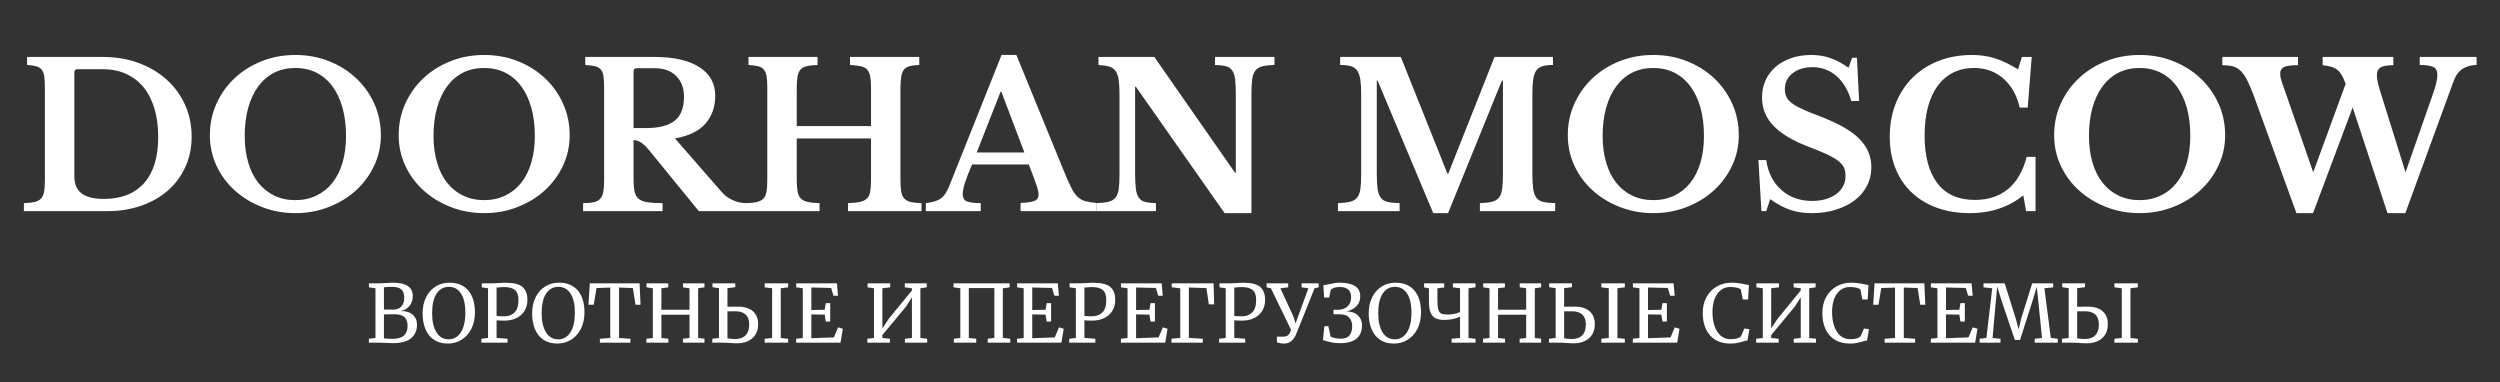
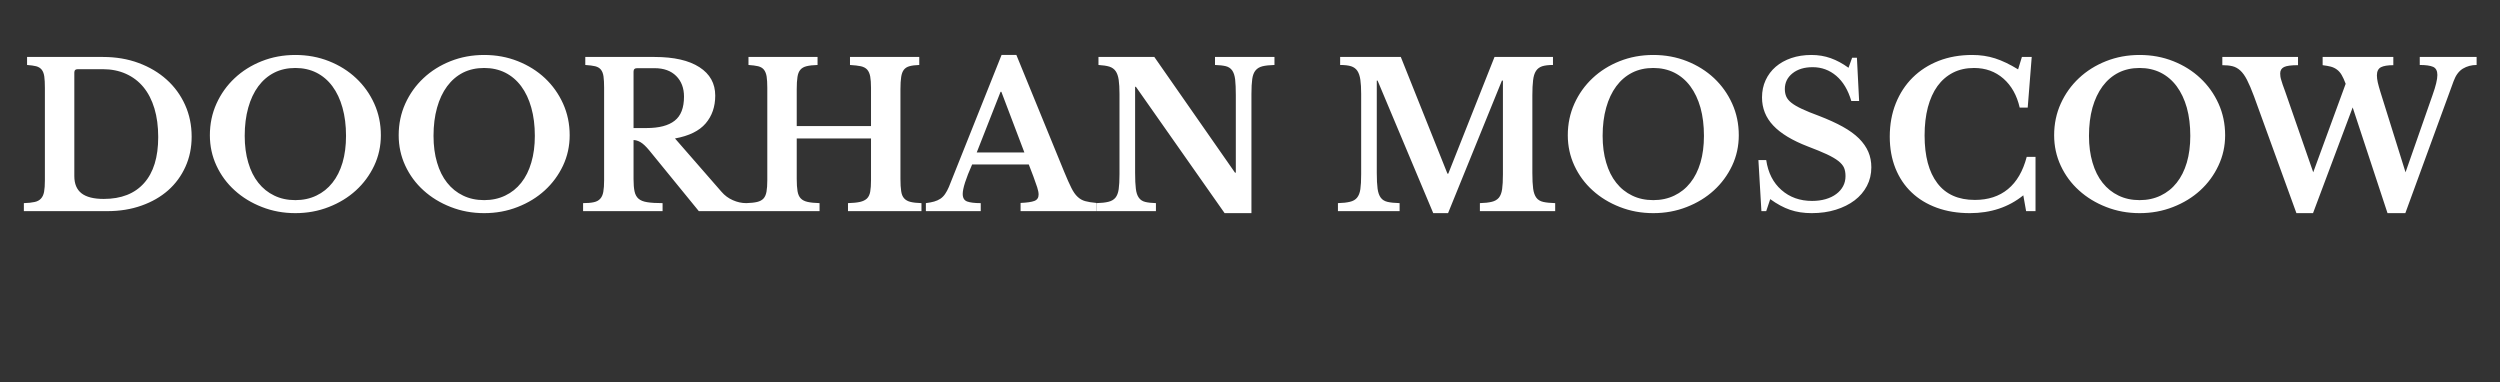
<svg xmlns="http://www.w3.org/2000/svg" version="1.1" tabindex="0" id="logo" viewBox="0 0 445 68">
  <rect x="0" y="0" width="445" height="68" fill="#333333" stroke="none" />
  <g transform="translate(3,3) scale(1.188,1.188)" style="color: rgb(255, 255, 255);">
    <g opacity="1" fill="#ffffff" style="font-size: 30px; font-family: &quot;Libre Baskerville&quot;, &quot;Source Sans 3&quot;, &quot;Roboto&quot;; font-style: normal; font-weight: bold">
      <path d="M1.05 29.11L1.05 27.91Q2.04 27.88 2.66 27.74Q3.27 27.61 3.61 27.23Q3.96 26.86 4.08 26.21Q4.2 25.57 4.2 24.49L4.2 10.63Q4.2 9.58 4.11 8.93Q4.02 8.29 3.72 7.91Q3.42 7.54 2.89 7.4Q2.37 7.27 1.53 7.21L1.53 6.01L12.93 6.01Q15.81 6.01 18.24 6.91Q20.67 7.81 22.44 9.4Q24.21 10.99 25.2 13.18Q26.19 15.37 26.19 17.95Q26.19 20.41 25.26 22.46Q24.33 24.52 22.67 25.99Q21 27.46 18.68 28.28Q16.35 29.11 13.56 29.11ZM9.12 7.84Q8.61 7.84 8.61 8.35L8.61 23.86Q8.61 25.6 9.69 26.44Q10.77 27.28 13.02 27.28Q16.95 27.28 19.06 24.91Q21.18 22.54 21.18 18.01Q21.18 15.61 20.61 13.72Q20.04 11.83 18.96 10.52Q17.88 9.22 16.33 8.53Q14.79 7.84 12.87 7.84ZM41.73 5.71Q44.43 5.71 46.77 6.64Q49.11 7.57 50.83 9.19Q52.56 10.81 53.55 13Q54.54 15.19 54.54 17.74Q54.54 20.17 53.54 22.3Q52.53 24.43 50.81 26Q49.08 27.58 46.74 28.49Q44.4 29.41 41.73 29.41Q39.06 29.41 36.72 28.49Q34.38 27.58 32.64 26Q30.9 24.43 29.91 22.3Q28.92 20.17 28.92 17.74Q28.92 15.19 29.91 13Q30.9 10.81 32.63 9.19Q34.35 7.57 36.69 6.64Q39.03 5.71 41.73 5.71ZM41.73 27.46Q43.47 27.46 44.88 26.78Q46.29 26.11 47.28 24.86Q48.27 23.62 48.8 21.83Q49.32 20.05 49.32 17.83Q49.32 15.49 48.79 13.61Q48.27 11.74 47.28 10.4Q46.29 9.07 44.88 8.36Q43.47 7.66 41.73 7.66Q39.96 7.66 38.57 8.36Q37.17 9.07 36.18 10.4Q35.19 11.74 34.67 13.61Q34.14 15.49 34.14 17.83Q34.14 20.05 34.67 21.83Q35.19 23.62 36.18 24.86Q37.17 26.11 38.57 26.78Q39.96 27.46 41.73 27.46ZM70.02 5.71Q72.72 5.71 75.06 6.64Q77.4 7.57 79.13 9.19Q80.85 10.81 81.84 13Q82.83 15.19 82.83 17.74Q82.83 20.17 81.83 22.3Q80.82 24.43 79.1 26Q77.37 27.58 75.03 28.49Q72.69 29.41 70.02 29.41Q67.35 29.41 65.01 28.49Q62.67 27.58 60.93 26Q59.19 24.43 58.2 22.3Q57.21 20.17 57.21 17.74Q57.21 15.19 58.2 13Q59.19 10.81 60.92 9.19Q62.64 7.57 64.98 6.64Q67.32 5.71 70.02 5.71ZM70.02 27.46Q71.76 27.46 73.17 26.78Q74.58 26.11 75.57 24.86Q76.56 23.62 77.08 21.83Q77.61 20.05 77.61 17.83Q77.61 15.49 77.08 13.61Q76.56 11.74 75.57 10.4Q74.58 9.07 73.17 8.36Q71.76 7.66 70.02 7.66Q68.25 7.66 66.85 8.36Q65.46 9.07 64.47 10.4Q63.48 11.74 62.96 13.61Q62.43 15.49 62.43 17.83Q62.43 20.05 62.96 21.83Q63.48 23.62 64.47 24.86Q65.46 26.11 66.86 26.78Q68.25 27.46 70.02 27.46ZM104.64 11.8Q104.64 14.29 103.2 15.97Q101.76 17.65 98.61 18.22L105.57 26.2Q106.29 27.04 107.28 27.47Q108.27 27.91 109.29 27.91L109.29 29.11L102.18 29.11L94.74 19.99Q93.99 19.09 93.43 18.77Q92.88 18.46 92.4 18.46L92.4 24.34Q92.4 25.45 92.55 26.15Q92.7 26.86 93.15 27.25Q93.6 27.64 94.45 27.77Q95.31 27.91 96.75 27.91L96.75 29.11L84.84 29.11L84.84 27.91Q85.83 27.91 86.45 27.77Q87.06 27.64 87.4 27.26Q87.75 26.89 87.87 26.21Q87.99 25.54 87.99 24.49L87.99 10.63Q87.99 9.58 87.9 8.93Q87.81 8.29 87.51 7.91Q87.21 7.54 86.65 7.4Q86.1 7.27 85.17 7.21L85.17 6.01L95.55 6.01Q99.9 6.01 102.27 7.54Q104.64 9.07 104.64 11.8ZM92.4 16.66L94.35 16.66Q97.17 16.66 98.56 15.56Q99.96 14.47 99.96 11.95Q99.96 10.03 98.79 8.86Q97.62 7.69 95.55 7.69L92.94 7.69Q92.4 7.69 92.4 8.2ZM132.39 24.28Q132.39 25.42 132.5 26.12Q132.6 26.83 132.95 27.2Q133.29 27.58 133.91 27.73Q134.52 27.88 135.54 27.91L135.54 29.11L124.53 29.11L124.53 27.91Q125.64 27.88 126.32 27.73Q126.99 27.58 127.37 27.22Q127.74 26.86 127.86 26.2Q127.98 25.54 127.98 24.49L127.98 18.22L116.85 18.22L116.85 24.28Q116.85 25.42 116.97 26.12Q117.09 26.83 117.45 27.2Q117.81 27.58 118.49 27.73Q119.16 27.88 120.27 27.91L120.27 29.11L109.29 29.11L109.29 27.91Q110.31 27.88 110.93 27.73Q111.54 27.58 111.87 27.22Q112.2 26.86 112.32 26.2Q112.44 25.54 112.44 24.49L112.44 10.63Q112.44 9.58 112.34 8.93Q112.23 8.29 111.93 7.91Q111.63 7.54 111.07 7.4Q110.52 7.27 109.62 7.21L109.62 6.01L119.97 6.01L119.97 7.21Q118.95 7.24 118.34 7.39Q117.72 7.54 117.39 7.93Q117.06 8.32 116.96 9.01Q116.85 9.7 116.85 10.84L116.85 16.36L127.98 16.36L127.98 10.63Q127.98 9.58 127.86 8.93Q127.74 8.29 127.41 7.91Q127.08 7.54 126.46 7.4Q125.85 7.27 124.83 7.21L124.83 6.01L135.21 6.01L135.21 7.21Q134.31 7.24 133.76 7.39Q133.2 7.54 132.9 7.93Q132.6 8.32 132.5 9.01Q132.39 9.7 132.39 10.84ZM151.62 22.12L143.13 22.12Q141.72 25.3 141.72 26.53Q141.72 27.43 142.4 27.67Q143.07 27.91 144.42 27.91L144.42 29.11L136.2 29.11L136.2 27.91Q136.92 27.82 137.45 27.67Q137.97 27.52 138.38 27.25Q138.78 26.98 139.08 26.54Q139.38 26.11 139.65 25.48L147.54 5.71L149.76 5.71L156.93 23.23Q157.56 24.76 158 25.63Q158.43 26.5 158.93 26.96Q159.42 27.43 160.07 27.61Q160.71 27.79 161.73 27.88L161.73 29.11L150.39 29.11L150.39 27.88Q151.83 27.82 152.46 27.58Q153.09 27.34 153.09 26.62Q153.09 26.2 152.88 25.54Q152.67 24.88 152.31 23.92ZM143.82 20.32L150.96 20.32L147.51 11.23L147.39 11.23ZM180.96 29.41L167.67 10.48L167.55 10.48L167.55 23.38Q167.55 24.88 167.66 25.75Q167.76 26.62 168.11 27.1Q168.45 27.58 169.07 27.73Q169.68 27.88 170.67 27.91L170.67 29.11L161.76 29.11L161.76 27.91Q162.87 27.88 163.55 27.71Q164.22 27.55 164.6 27.1Q164.97 26.65 165.09 25.82Q165.21 25 165.21 23.59L165.21 11.53Q165.21 10.27 165.09 9.44Q164.97 8.62 164.64 8.14Q164.31 7.66 163.7 7.46Q163.08 7.27 162.06 7.21L162.06 6.01L170.43 6.01L182.52 23.35L182.64 23.35L182.64 11.74Q182.64 10.27 182.54 9.38Q182.43 8.5 182.09 8.02Q181.74 7.54 181.13 7.39Q180.51 7.24 179.52 7.21L179.52 6.01L188.43 6.01L188.43 7.21Q187.32 7.24 186.65 7.4Q185.97 7.57 185.6 8.02Q185.22 8.47 185.1 9.31Q184.98 10.15 184.98 11.53L184.98 29.41ZM214.47 23.5L221.4 6.01L230.16 6.01L230.16 7.21Q229.17 7.21 228.55 7.4Q227.94 7.6 227.61 8.11Q227.28 8.62 227.18 9.5Q227.07 10.39 227.07 11.74L227.07 23.38Q227.07 24.88 227.19 25.75Q227.31 26.62 227.67 27.1Q228.03 27.58 228.71 27.73Q229.38 27.88 230.49 27.91L230.49 29.11L219.21 29.11L219.21 27.91Q220.32 27.88 221 27.71Q221.67 27.55 222.05 27.1Q222.42 26.65 222.54 25.82Q222.66 25 222.66 23.59L222.66 9.55L222.51 9.55L214.44 29.41L212.22 29.41L203.88 9.55L203.76 9.55L203.76 23.38Q203.76 24.88 203.88 25.75Q204 26.62 204.36 27.1Q204.72 27.58 205.4 27.73Q206.07 27.88 207.18 27.91L207.18 29.11L197.94 29.11L197.94 27.91Q199.05 27.88 199.74 27.71Q200.43 27.55 200.8 27.1Q201.18 26.65 201.3 25.82Q201.42 25 201.42 23.59L201.42 11.53Q201.42 10.27 201.3 9.43Q201.18 8.59 200.85 8.09Q200.52 7.6 199.91 7.4Q199.29 7.21 198.27 7.21L198.27 6.01L207.36 6.01L214.35 23.5ZM245.19 5.71Q247.89 5.71 250.23 6.64Q252.57 7.57 254.3 9.19Q256.02 10.81 257.01 13Q258 15.19 258 17.74Q258 20.17 257 22.3Q255.99 24.43 254.27 26Q252.54 27.58 250.2 28.49Q247.86 29.41 245.19 29.41Q242.52 29.41 240.18 28.49Q237.84 27.58 236.1 26Q234.36 24.43 233.37 22.3Q232.38 20.17 232.38 17.74Q232.38 15.19 233.37 13Q234.36 10.81 236.09 9.19Q237.81 7.57 240.15 6.64Q242.49 5.71 245.19 5.71ZM245.19 27.46Q246.93 27.46 248.34 26.78Q249.75 26.11 250.74 24.86Q251.73 23.62 252.26 21.83Q252.78 20.05 252.78 17.83Q252.78 15.49 252.26 13.61Q251.73 11.74 250.74 10.4Q249.75 9.07 248.34 8.36Q246.93 7.66 245.19 7.66Q243.42 7.66 242.03 8.36Q240.63 9.07 239.64 10.4Q238.65 11.74 238.13 13.61Q237.6 15.49 237.6 17.83Q237.6 20.05 238.13 21.83Q238.65 23.62 239.64 24.86Q240.63 26.11 242.03 26.78Q243.42 27.46 245.19 27.46ZM260.94 21.46L262.11 21.46Q262.53 24.31 264.39 25.94Q266.25 27.58 268.98 27.58Q270.09 27.58 271.02 27.31Q271.95 27.04 272.61 26.54Q273.27 26.05 273.63 25.37Q273.99 24.7 273.99 23.86Q273.99 23.14 273.77 22.61Q273.54 22.09 272.91 21.59Q272.28 21.1 271.19 20.59Q270.09 20.08 268.35 19.42Q264.84 18.07 263.16 16.28Q261.48 14.5 261.48 12.07Q261.48 10.66 262.02 9.49Q262.56 8.32 263.53 7.48Q264.51 6.64 265.88 6.17Q267.24 5.71 268.89 5.71Q270.42 5.71 271.77 6.19Q273.12 6.67 274.44 7.63L274.98 6.13L275.7 6.13L276.03 12.61L274.86 12.61Q274.14 10.15 272.61 8.84Q271.08 7.54 269.07 7.54Q267.21 7.54 266.06 8.45Q264.9 9.37 264.9 10.81Q264.9 11.44 265.11 11.93Q265.32 12.43 265.89 12.88Q266.46 13.33 267.45 13.79Q268.44 14.26 270 14.83Q272.1 15.64 273.58 16.46Q275.07 17.29 276.02 18.23Q276.96 19.18 277.41 20.23Q277.86 21.28 277.86 22.54Q277.86 24.07 277.2 25.33Q276.54 26.59 275.36 27.49Q274.17 28.39 272.53 28.9Q270.9 29.41 268.92 29.41Q267.12 29.41 265.68 28.91Q264.24 28.42 262.71 27.31L262.11 29.11L261.39 29.11ZM300.42 6.01L301.89 6.01L301.29 13.6L300.09 13.6Q299.46 10.84 297.65 9.25Q295.83 7.66 293.25 7.66Q291.48 7.66 290.1 8.36Q288.72 9.07 287.77 10.37Q286.83 11.68 286.33 13.55Q285.84 15.43 285.84 17.77Q285.84 22.42 287.75 24.92Q289.65 27.43 293.37 27.43Q296.37 27.43 298.33 25.81Q300.3 24.19 301.14 20.98L302.46 20.98L302.46 29.11L301.05 29.11L300.63 26.74Q297.33 29.41 292.62 29.41Q289.89 29.41 287.67 28.6Q285.45 27.79 283.89 26.3Q282.33 24.82 281.47 22.69Q280.62 20.56 280.62 17.95Q280.62 15.22 281.52 12.97Q282.42 10.72 284.05 9.1Q285.69 7.48 287.96 6.59Q290.22 5.71 292.98 5.71Q294.81 5.71 296.4 6.22Q297.99 6.73 299.85 7.87ZM318.06 5.71Q320.76 5.71 323.1 6.64Q325.44 7.57 327.16 9.19Q328.89 10.81 329.88 13Q330.87 15.19 330.87 17.74Q330.87 20.17 329.86 22.3Q328.86 24.43 327.14 26Q325.41 27.58 323.07 28.49Q320.73 29.41 318.06 29.41Q315.39 29.41 313.05 28.49Q310.71 27.58 308.97 26Q307.23 24.43 306.24 22.3Q305.25 20.17 305.25 17.74Q305.25 15.19 306.24 13Q307.23 10.81 308.96 9.19Q310.68 7.57 313.02 6.64Q315.36 5.71 318.06 5.71ZM318.06 27.46Q319.8 27.46 321.21 26.78Q322.62 26.11 323.61 24.86Q324.6 23.62 325.13 21.83Q325.65 20.05 325.65 17.83Q325.65 15.49 325.13 13.61Q324.6 11.74 323.61 10.4Q322.62 9.07 321.21 8.36Q319.8 7.66 318.06 7.66Q316.29 7.66 314.9 8.36Q313.5 9.07 312.51 10.4Q311.52 11.74 310.99 13.61Q310.47 15.49 310.47 17.83Q310.47 20.05 311 21.83Q311.52 23.62 312.51 24.86Q313.5 26.11 314.9 26.78Q316.29 27.46 318.06 27.46ZM357.9 23.29L361.95 11.71Q362.67 9.7 362.67 8.71Q362.67 7.78 362.03 7.49Q361.38 7.21 360.03 7.21L360.03 6.01L368.55 6.01L368.55 7.21Q367.41 7.21 366.49 7.76Q365.58 8.32 365.1 9.64L357.87 29.41L355.2 29.41L349.98 13.57L344.04 29.41L341.55 29.41L335.19 11.89Q334.62 10.36 334.14 9.43Q333.66 8.5 333.12 8.02Q332.58 7.54 331.95 7.39Q331.32 7.24 330.45 7.24L330.45 6.01L341.79 6.01L341.79 7.24Q340.26 7.24 339.69 7.52Q339.12 7.81 339.12 8.47Q339.12 8.71 339.15 8.93Q339.18 9.16 339.27 9.44Q339.36 9.73 339.49 10.15Q339.63 10.57 339.87 11.2L344.07 23.29L348.93 10.03Q348.63 9.22 348.33 8.71Q348.03 8.2 347.62 7.9Q347.22 7.6 346.71 7.46Q346.2 7.33 345.48 7.24L345.48 6.01L356.07 6.01L356.07 7.24Q354.81 7.24 354.21 7.55Q353.61 7.87 353.61 8.77Q353.61 9.22 353.74 9.82Q353.88 10.42 354.12 11.2Z" />
    </g>
  </g>
  <g transform="translate(65,47) scale(0.474,0.474)" style="color: rgb(255, 255, 255);">
    <g opacity="1" fill="#ffffff" style="font-size: 30px; font-family: &quot;Merriweather&quot;, &quot;Source Sans 3&quot;, &quot;Roboto&quot;; font-style: normal; font-weight: normal">
-       <path d="M3.87 9.1L1.41 8.74L1.41 7.24L5.46 7.24Q6.48 7.24 8.04 7.12Q9.48 7 10.17 7Q14.31 7 16.09 8.29Q17.88 9.58 17.88 12.07Q17.88 14.2 16.65 15.73Q15.42 17.26 13.29 17.65Q16.17 17.59 17.82 19Q19.47 20.41 19.47 22.84Q19.47 25.87 17.33 27.79Q15.18 29.71 10.23 29.71Q9.15 29.71 8.16 29.62Q5.82 29.53 5.37 29.53L1.38 29.53L1.38 28.06L3.87 27.76ZM7.05 17.08Q7.47 17.11 8.76 17.11L10.41 17.11Q12.51 17.11 13.59 15.94Q14.67 14.77 14.67 12.61Q14.67 10.51 13.59 9.54Q12.51 8.56 9.9 8.56Q8.82 8.56 7.68 8.68L7.05 8.74L7.05 17.08ZM7.05 27.85Q7.74 28.09 10.17 28.09Q13.2 28.09 14.57 26.85Q15.93 25.6 15.93 23.26Q15.93 20.95 14.74 19.9Q13.56 18.85 10.92 18.85Q7.86 18.85 7.05 18.91L7.05 27.85ZM31.02 29.86Q27.96 29.86 25.85 28.45Q23.73 27.04 22.65 24.48Q21.57 21.91 21.57 18.52Q21.57 15.07 22.88 12.46Q24.18 9.85 26.46 8.43Q28.74 7 31.59 7Q36.27 7 38.74 9.96Q41.22 12.91 41.22 18.13Q41.22 21.64 39.89 24.3Q38.55 26.95 36.23 28.41Q33.9 29.86 31.02 29.86ZM31.41 8.56Q28.5 8.56 26.82 11.1Q25.14 13.63 25.14 18.52Q25.14 23.02 26.78 25.65Q28.41 28.27 31.35 28.27Q34.23 28.27 35.92 25.66Q37.62 23.05 37.62 18.16Q37.62 13.63 36 11.1Q34.38 8.56 31.41 8.56ZM46.14 9.1L43.8 8.74L43.8 7.24L47.79 7.24Q48.87 7.24 49.92 7.15Q51.54 7.03 52.98 7.03Q57.33 7.06 59.13 8.65Q60.93 10.24 60.93 13.45Q60.93 15.85 59.82 17.62Q58.71 19.39 56.75 20.32Q54.78 21.25 52.23 21.25Q51.36 21.25 50.46 21.21Q49.56 21.16 49.35 21.13L49.35 27.73L53.46 28.06L53.46 29.53L43.65 29.53L43.65 28.06L46.14 27.76ZM49.35 19.48Q50.19 19.63 52.23 19.63Q54.6 19.63 56.09 18.19Q57.57 16.75 57.57 13.48Q57.57 10.9 56.28 9.78Q54.99 8.65 52.26 8.65Q51.3 8.65 50.22 8.77Q49.56 8.83 49.35 8.83L49.35 19.48ZM72.15 29.86Q69.09 29.86 66.97 28.45Q64.86 27.04 63.78 24.48Q62.7 21.91 62.7 18.52Q62.7 15.07 64.01 12.46Q65.31 9.85 67.59 8.43Q69.87 7 72.72 7Q77.4 7 79.88 9.96Q82.35 12.91 82.35 18.13Q82.35 21.64 81.02 24.3Q79.68 26.95 77.36 28.41Q75.03 29.86 72.15 29.86ZM72.54 8.56Q69.63 8.56 67.95 11.1Q66.27 13.63 66.27 18.52Q66.27 23.02 67.91 25.65Q69.54 28.27 72.48 28.27Q75.36 28.27 77.06 25.66Q78.75 23.05 78.75 18.16Q78.75 13.63 77.13 11.1Q75.51 8.56 72.54 8.56ZM92.04 8.83L86.88 9.01L85.83 15.28L83.85 15.28L84.36 7.24L103.05 7.24L103.41 15.28L101.52 15.28L100.53 9.01L95.34 8.83L95.34 27.76L99.6 28.06L99.6 29.53L88.14 29.53L88.14 28.06L92.04 27.76ZM108.03 9.1L105.66 8.74L105.66 7.24L113.82 7.24L113.82 8.74L111.24 9.1L111.24 17.17L121.8 17.17L121.8 9.1L119.37 8.74L119.37 7.24L127.41 7.24L127.41 8.74L125.04 9.1L125.04 27.76L127.41 28.06L127.41 29.53L119.34 29.53L119.34 28.06L121.8 27.76L121.8 19.03L111.24 19.03L111.24 27.76L113.85 28.06L113.85 29.53L105.6 29.53L105.6 28.06L108.03 27.76ZM140.01 16Q143.67 16 145.62 17.73Q147.57 19.45 147.57 22.54Q147.57 25.99 145.38 27.88Q143.19 29.77 139.59 29.77Q139.11 29.77 138.59 29.74Q138.06 29.71 137.52 29.68Q135.78 29.53 134.43 29.53L130.35 29.53L130.35 28.06L132.87 27.76L132.87 9.07L130.44 8.68L130.44 7.24L138.99 7.24L138.99 8.68L136.05 9.07L136.05 16.03ZM158.85 7.24L158.85 8.74L156.06 9.1L156.06 27.76L158.85 28.09L158.85 29.53L150.03 29.53L150.03 28.06L152.82 27.76L152.82 9.1L150.03 8.74L150.03 7.24ZM136.05 27.88Q136.83 28.03 137.42 28.09Q138 28.15 139.02 28.15Q141.54 28.15 142.88 26.74Q144.21 25.33 144.21 22.72Q144.21 20.23 142.89 18.99Q141.57 17.74 139.11 17.74L136.05 17.77L136.05 27.88ZM164.34 9.1L161.88 8.74L161.88 7.24L177.15 7.24L177.57 11.89L175.86 11.89L174.99 8.98L167.55 8.8L167.55 17.26L172.56 17.17L172.98 14.68L174.63 14.68L174.63 21.58L172.98 21.58L172.56 19L167.55 18.91L167.55 27.85L176.01 27.55L177.6 23.77L179.37 24.31L178.5 29.53L161.85 29.53L161.85 28.06L164.34 27.76ZM197.16 7.24L197.16 8.74L194.22 9.1L194.22 24.16L196.68 20.47L205.32 9.91L205.32 9.1L202.65 8.74L202.65 7.24L210.9 7.24L210.9 8.74L208.5 9.1L208.5 27.76L211.05 28.06L211.05 29.53L202.68 29.53L202.68 28.06L205.32 27.76L205.32 12.49L203.1 15.97L194.22 26.68L194.22 27.76L197.04 28.06L197.04 29.53L188.58 29.53L188.58 28.06L191.07 27.76L191.07 9.1L188.67 8.74L188.67 7.24ZM242.01 7.24L242.01 8.74L239.46 9.13L239.46 27.73L242.25 28.06L242.25 29.53L233.79 29.53L233.79 28.06L236.28 27.73L236.28 9.01L226.68 9.01L226.68 27.76L229.47 28.06L229.47 29.53L221.07 29.53L221.07 28.06L223.5 27.76L223.5 9.1L220.95 8.74L220.95 7.24ZM247.29 9.1L244.83 8.74L244.83 7.24L260.1 7.24L260.52 11.89L258.81 11.89L257.94 8.98L250.5 8.8L250.5 17.26L255.51 17.17L255.93 14.68L257.58 14.68L257.58 21.58L255.93 21.58L255.51 19L250.5 18.91L250.5 27.85L258.96 27.55L260.55 23.77L262.32 24.31L261.45 29.53L244.8 29.53L244.8 28.06L247.29 27.76ZM266.88 9.1L264.54 8.74L264.54 7.24L268.53 7.24Q269.61 7.24 270.66 7.15Q272.28 7.03 273.72 7.03Q278.07 7.06 279.87 8.65Q281.67 10.24 281.67 13.45Q281.67 15.85 280.56 17.62Q279.45 19.39 277.49 20.32Q275.52 21.25 272.97 21.25Q272.1 21.25 271.2 21.21Q270.3 21.16 270.09 21.13L270.09 27.73L274.2 28.06L274.2 29.53L264.39 29.53L264.39 28.06L266.88 27.76ZM270.09 19.48Q270.93 19.63 272.97 19.63Q275.34 19.63 276.83 18.19Q278.31 16.75 278.31 13.48Q278.31 10.9 277.02 9.78Q275.73 8.65 273 8.65Q272.04 8.65 270.96 8.77Q270.3 8.83 270.09 8.83L270.09 19.48ZM286.29 9.1L283.83 8.74L283.83 7.24L299.1 7.24L299.52 11.89L297.81 11.89L296.94 8.98L289.5 8.8L289.5 17.26L294.51 17.17L294.93 14.68L296.58 14.68L296.58 21.58L294.93 21.58L294.51 19L289.5 18.91L289.5 27.85L297.96 27.55L299.55 23.77L301.32 24.31L300.45 29.53L283.8 29.53L283.8 28.06L286.29 27.76ZM318.6 7.24L318.81 15.13L316.8 15.13L315.93 9.04L309.33 8.8L309.33 27.73L314.55 28.06L314.55 29.53L302.79 29.53L302.79 28.06L306.09 27.73L306.09 9.13L302.88 8.71L302.88 7.24ZM323.16 9.1L320.82 8.74L320.82 7.24L324.81 7.24Q325.89 7.24 326.94 7.15Q328.56 7.03 330 7.03Q334.35 7.06 336.15 8.65Q337.95 10.24 337.95 13.45Q337.95 15.85 336.84 17.62Q335.73 19.39 333.76 20.32Q331.8 21.25 329.25 21.25Q328.38 21.25 327.48 21.21Q326.58 21.16 326.37 21.13L326.37 27.73L330.48 28.06L330.48 29.53L320.67 29.53L320.67 28.06L323.16 27.76ZM326.37 19.48Q327.21 19.63 329.25 19.63Q331.62 19.63 333.1 18.19Q334.59 16.75 334.59 13.48Q334.59 10.9 333.3 9.78Q332.01 8.65 329.28 8.65Q328.32 8.65 327.24 8.77Q326.58 8.83 326.37 8.83L326.37 19.48ZM350.19 24.91Q350.07 25.15 349.47 26.61Q348.87 28.06 347.76 28.96Q346.65 29.86 345.18 29.86Q344.4 29.86 343.63 29.73Q342.87 29.59 342.39 29.38L342.39 27.25L344.52 27.28Q345.9 27.28 346.56 26.73Q347.22 26.17 347.7 24.73L340.14 9.1L338.52 8.74L338.52 7.24L346.62 7.24L346.62 8.74L343.68 9.1L348.51 19.54L349.41 22.27L350.4 19.51L354.21 9.1L351.66 8.74L351.66 7.24L358.08 7.24L358.08 8.74L356.52 9.1L350.19 24.91ZM359.82 7.96Q360.3 7.93 361.74 7.6Q363.09 7.3 364.05 7.15Q365.01 7 365.91 7Q369.66 7 371.67 8.26Q373.68 9.52 373.68 12.07Q373.68 14.47 372.16 15.91Q370.65 17.35 368.52 17.77Q371.31 17.83 372.82 19.29Q374.34 20.74 374.34 22.99Q374.34 26.23 372.34 27.97Q370.35 29.71 366 29.71Q364.2 29.71 362.82 29.41Q361.44 29.11 360.64 28.86Q359.85 28.6 359.67 28.54L360.21 23.35L361.71 23.35L362.55 27.25Q363.99 28.03 366.57 28.03Q368.58 28.03 369.61 26.83Q370.65 25.63 370.65 23.23Q370.65 21.37 369.54 20.11Q368.43 18.85 365.73 18.85L363.63 18.85L363.63 17.17L365.37 17.17Q366.63 17.17 367.75 16.66Q368.88 16.15 369.57 15.09Q370.26 14.02 370.26 12.49Q370.26 10.48 369.13 9.55Q368.01 8.62 366.03 8.62Q364.71 8.62 363.79 8.95Q362.88 9.28 362.58 9.79L362.01 12.58L360.12 12.58L359.82 7.96ZM386.31 29.86Q383.25 29.86 381.13 28.45Q379.02 27.04 377.94 24.48Q376.86 21.91 376.86 18.52Q376.86 15.07 378.16 12.46Q379.47 9.85 381.75 8.43Q384.03 7 386.88 7Q391.56 7 394.03 9.96Q396.51 12.91 396.51 18.13Q396.51 21.64 395.17 24.3Q393.84 26.95 391.51 28.41Q389.19 29.86 386.31 29.86ZM386.7 8.56Q383.79 8.56 382.11 11.1Q380.43 13.63 380.43 18.52Q380.43 23.02 382.06 25.65Q383.7 28.27 386.64 28.27Q389.52 28.27 391.21 25.66Q392.91 23.05 392.91 18.16Q392.91 13.63 391.29 11.1Q389.67 8.56 386.7 8.56ZM411.15 19.72Q410.1 20.32 408.45 20.65Q406.8 20.98 405.33 20.98Q403.23 20.98 401.95 20.35Q400.68 19.72 400.08 18.24Q399.48 16.75 399.48 14.17L399.48 9.13L397.65 8.77L397.65 7.24L405.21 7.24L405.21 8.77L402.66 9.13L402.66 13.27Q402.66 15.94 403 17.11Q403.35 18.28 404.16 18.63Q404.97 18.97 406.77 18.97Q407.91 18.97 409.21 18.67Q410.52 18.37 411.15 18.01L411.15 9.1L408.48 8.74L408.48 7.24L416.97 7.24L416.97 8.74L414.33 9.1L414.33 27.76L416.97 28.09L416.97 29.53L408 29.53L408 28.06L411.15 27.76L411.15 19.72ZM422.22 9.1L419.85 8.74L419.85 7.24L428.01 7.24L428.01 8.74L425.43 9.1L425.43 17.17L435.99 17.17L435.99 9.1L433.56 8.74L433.56 7.24L441.6 7.24L441.6 8.74L439.23 9.1L439.23 27.76L441.6 28.06L441.6 29.53L433.53 29.53L433.53 28.06L435.99 27.76L435.99 19.03L425.43 19.03L425.43 27.76L428.04 28.06L428.04 29.53L419.79 29.53L419.79 28.06L422.22 27.76ZM454.2 16Q457.86 16 459.81 17.73Q461.76 19.45 461.76 22.54Q461.76 25.99 459.57 27.88Q457.38 29.77 453.78 29.77Q453.3 29.77 452.77 29.74Q452.25 29.71 451.71 29.68Q449.97 29.53 448.62 29.53L444.54 29.53L444.54 28.06L447.06 27.76L447.06 9.07L444.63 8.68L444.63 7.24L453.18 7.24L453.18 8.68L450.24 9.07L450.24 16.03ZM473.04 7.24L473.04 8.74L470.25 9.1L470.25 27.76L473.04 28.09L473.04 29.53L464.22 29.53L464.22 28.06L467.01 27.76L467.01 9.1L464.22 8.74L464.22 7.24ZM450.24 27.88Q451.02 28.03 451.6 28.09Q452.19 28.15 453.21 28.15Q455.73 28.15 457.06 26.74Q458.4 25.33 458.4 22.72Q458.4 20.23 457.08 18.99Q455.76 17.74 453.3 17.74L450.24 17.77L450.24 27.88ZM478.53 9.1L476.07 8.74L476.07 7.24L491.34 7.24L491.76 11.89L490.05 11.89L489.18 8.98L481.74 8.8L481.74 17.26L486.75 17.17L487.17 14.68L488.82 14.68L488.82 21.58L487.17 21.58L486.75 19L481.74 18.91L481.74 27.85L490.2 27.55L491.79 23.77L493.56 24.31L492.69 29.53L476.04 29.53L476.04 28.06L478.53 27.76ZM512.64 29.86Q509.34 29.86 507.01 28.44Q504.69 27.01 503.49 24.43Q502.29 21.85 502.29 18.37Q502.29 15.01 503.7 12.43Q505.11 9.85 507.57 8.43Q510.03 7 513.09 7Q515.4 7 518.64 7.72L519.63 7.9L519.33 13.3L517.32 13.3L516.57 9.49Q516.15 9.13 515.11 8.88Q514.08 8.62 512.58 8.62Q510.66 8.62 509.16 9.72Q507.66 10.81 506.8 12.94Q505.95 15.07 505.95 18.04Q505.95 20.86 506.7 23.17Q507.45 25.48 508.98 26.85Q510.51 28.21 512.76 28.21Q514.35 28.21 515.2 27.94Q516.06 27.67 516.66 27.16L517.92 24.22L519.81 24.46L519.09 28.72Q518.46 28.75 517.23 29.14Q516.15 29.47 515.14 29.67Q514.14 29.86 512.64 29.86ZM530.94 7.24L530.94 8.74L528 9.1L528 24.16L530.46 20.47L539.1 9.91L539.1 9.1L536.43 8.74L536.43 7.24L544.68 7.24L544.68 8.74L542.28 9.1L542.28 27.76L544.83 28.06L544.83 29.53L536.46 29.53L536.46 28.06L539.1 27.76L539.1 12.49L536.88 15.97L528 26.68L528 27.76L530.82 28.06L530.82 29.53L522.36 29.53L522.36 28.06L524.85 27.76L524.85 9.1L522.45 8.74L522.45 7.24ZM557.55 29.86Q554.25 29.86 551.92 28.44Q549.6 27.01 548.4 24.43Q547.2 21.85 547.2 18.37Q547.2 15.01 548.61 12.43Q550.02 9.85 552.48 8.43Q554.94 7 558 7Q560.31 7 563.55 7.72L564.54 7.9L564.24 13.3L562.23 13.3L561.48 9.49Q561.06 9.13 560.02 8.88Q558.99 8.62 557.49 8.62Q555.57 8.62 554.07 9.72Q552.57 10.81 551.71 12.94Q550.86 15.07 550.86 18.04Q550.86 20.86 551.61 23.17Q552.36 25.48 553.89 26.85Q555.42 28.21 557.67 28.21Q559.26 28.21 560.11 27.94Q560.97 27.67 561.57 27.16L562.83 24.22L564.72 24.46L564 28.72Q563.37 28.75 562.14 29.14Q561.06 29.47 560.05 29.67Q559.05 29.86 557.55 29.86ZM574.5 8.83L569.34 9.01L568.29 15.28L566.31 15.28L566.82 7.24L585.51 7.24L585.87 15.28L583.98 15.28L582.99 9.01L577.8 8.83L577.8 27.76L582.06 28.06L582.06 29.53L570.6 29.53L570.6 28.06L574.5 27.76ZM590.43 9.1L587.97 8.74L587.97 7.24L603.24 7.24L603.66 11.89L601.95 11.89L601.08 8.98L593.64 8.8L593.64 17.26L598.65 17.17L599.07 14.68L600.72 14.68L600.72 21.58L599.07 21.58L598.65 19L593.64 18.91L593.64 27.85L602.1 27.55L603.69 23.77L605.46 24.31L604.59 29.53L587.94 29.53L587.94 28.06L590.43 27.76ZM611.01 9.1L607.74 8.74L607.74 7.24L615.69 7.24L619.92 20.74L620.91 24.55L621.81 20.74L626.01 7.24L633.9 7.24L633.9 8.74L630.6 9.1L633 27.73L635.61 28.06L635.61 29.53L626.97 29.53L626.97 28.06L629.7 27.76L628.35 14.29L627.72 8.5L626.46 12.82L621.45 28.51L619.5 28.51L614.64 14.14L612.87 8.47L612.33 14.29L611.13 27.76L614.1 28.06L614.1 29.53L606.27 29.53L606.27 28.06L608.82 27.76ZM646.86 16Q650.52 16 652.47 17.73Q654.42 19.45 654.42 22.54Q654.42 25.99 652.23 27.88Q650.04 29.77 646.44 29.77Q645.96 29.77 645.43 29.74Q644.91 29.71 644.37 29.68Q642.63 29.53 641.28 29.53L637.2 29.53L637.2 28.06L639.72 27.76L639.72 9.07L637.29 8.68L637.29 7.24L645.84 7.24L645.84 8.68L642.9 9.07L642.9 16.03ZM665.7 7.24L665.7 8.74L662.91 9.1L662.91 27.76L665.7 28.09L665.7 29.53L656.88 29.53L656.88 28.06L659.67 27.76L659.67 9.1L656.88 8.74L656.88 7.24ZM642.9 27.88Q643.68 28.03 644.27 28.09Q644.85 28.15 645.87 28.15Q648.39 28.15 649.72 26.74Q651.06 25.33 651.06 22.72Q651.06 20.23 649.74 18.99Q648.42 17.74 645.96 17.74L642.9 17.77L642.9 27.88Z" />
-     </g>
+       </g>
  </g>
</svg>